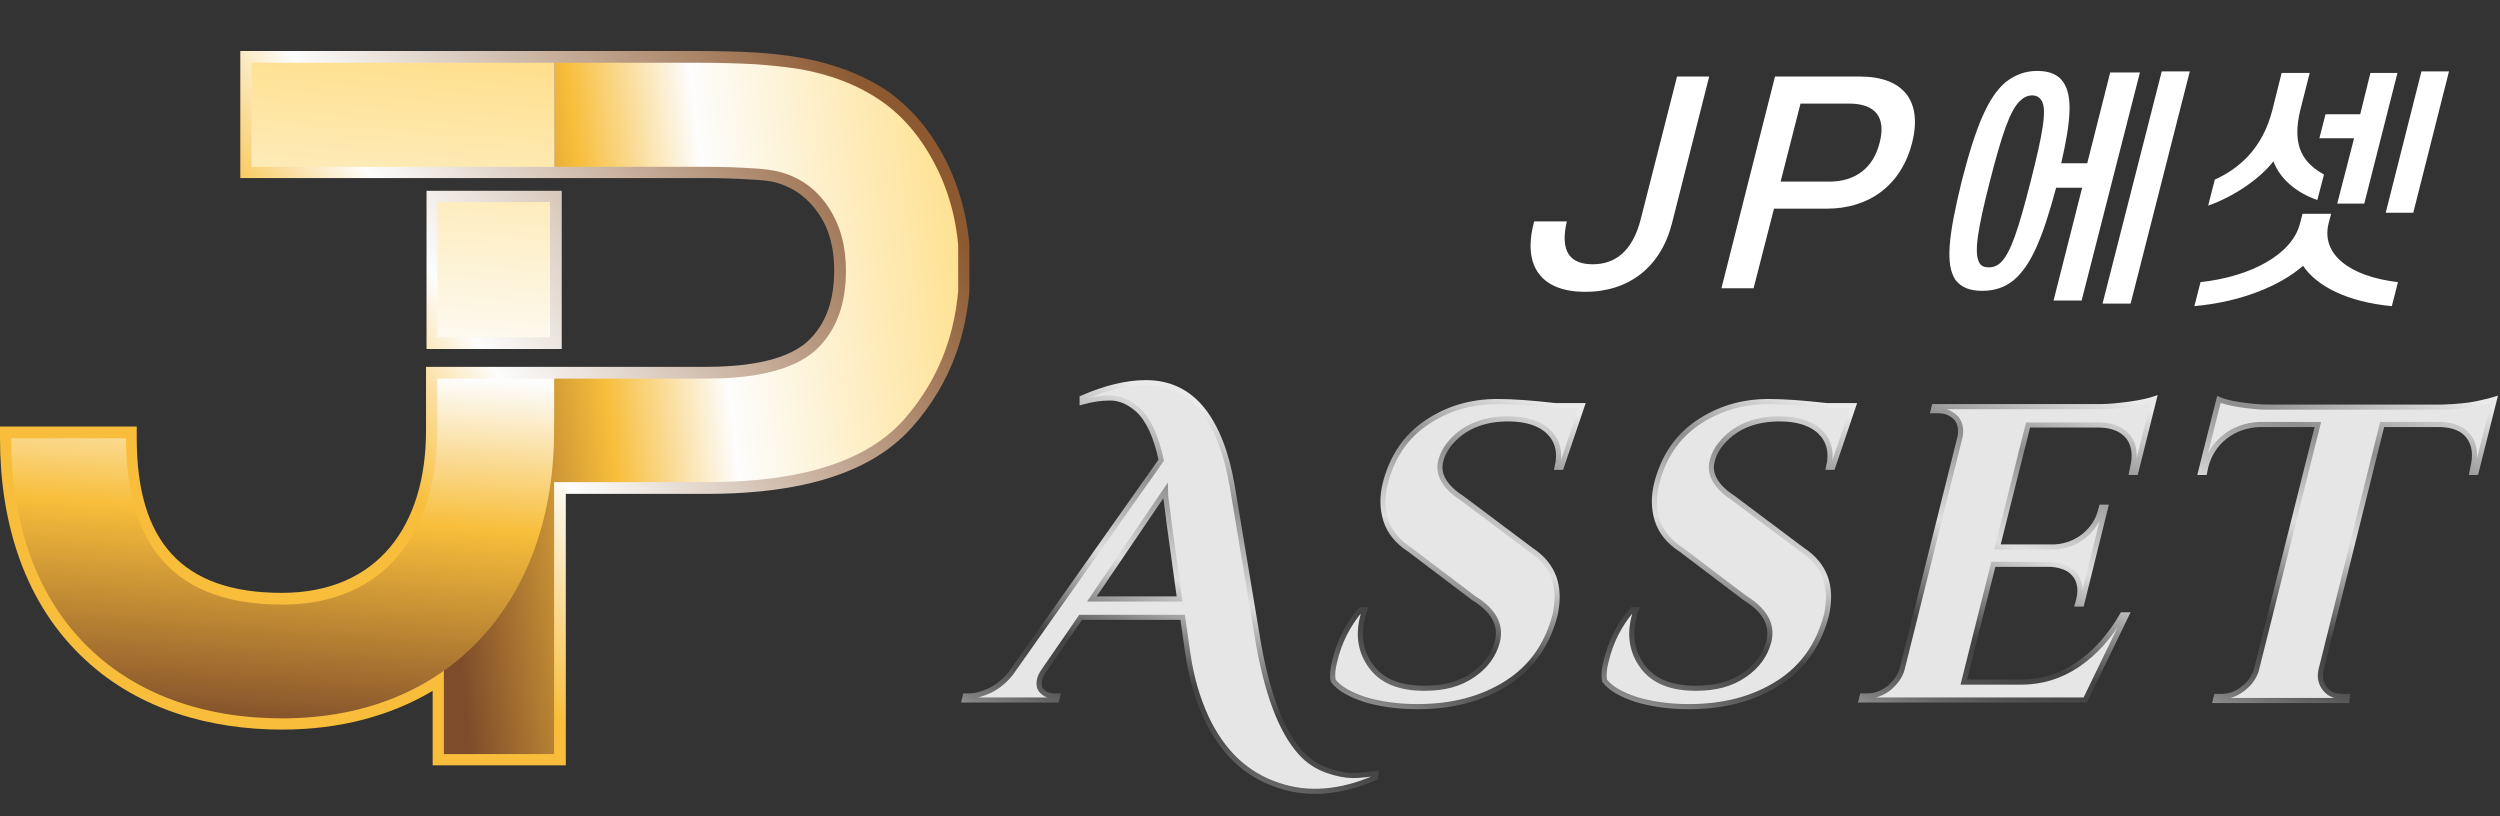
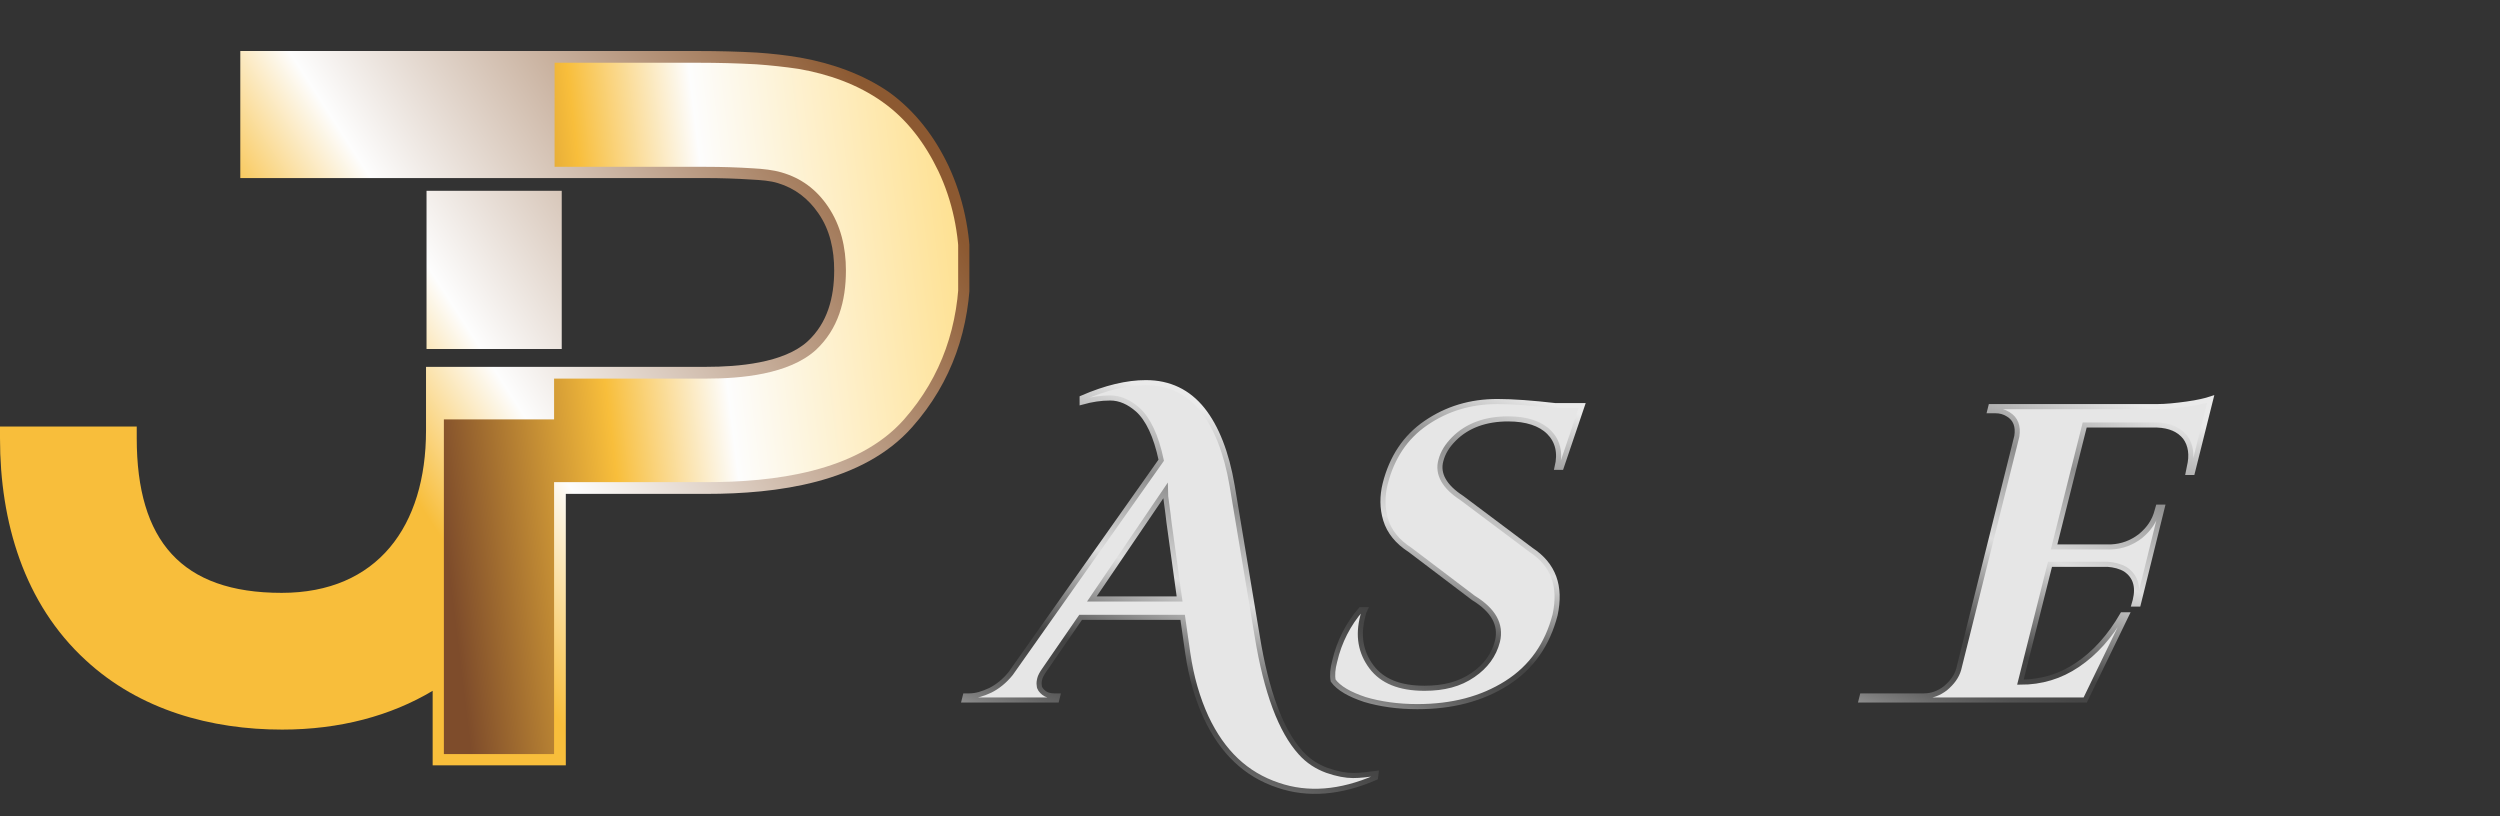
<svg xmlns="http://www.w3.org/2000/svg" xmlns:xlink="http://www.w3.org/1999/xlink" version="1.1" id="Layer_1" x="0px" y="0px" viewBox="0 0 490 160" style="enable-background:new 0 0 490 160;" xml:space="preserve">
  <rect x="0" y="0" width="490" height="160" fill="#333333" stroke="none" />
  <style type="text/css">
	.st0{fill:#E6E6E6;stroke:url(#SVGID_1_);stroke-miterlimit:10;}
	.st1{fill:#E6E6E6;stroke:url(#SVGID_00000170253334528382692260000015467918417328211361_);stroke-miterlimit:10;}
	.st2{fill:#E6E6E6;stroke:url(#SVGID_00000132799300140102779550000009829375846640579481_);stroke-miterlimit:10;}
	.st3{fill:#E6E6E6;stroke:url(#SVGID_00000000919362346521391100000007305884936006263702_);stroke-miterlimit:10;}
	.st4{fill:#E6E6E6;stroke:url(#SVGID_00000070799913938291620870000010431500254798326149_);stroke-miterlimit:10;}
	
		.st5{clip-path:url(#SVGID_00000039102921956883954500000008126581752992646528_);fill:url(#SVGID_00000175303242733824135770000000765999625694214075_);}
	
		.st6{clip-path:url(#SVGID_00000163769945049046803470000001187409634675953567_);fill:url(#SVGID_00000024712435896295834170000007201661579243659184_);}
	
		.st7{clip-path:url(#SVGID_00000085227334870424516990000005318921555888432782_);fill:url(#SVGID_00000032608108762813654410000002541994051218829239_);}
	.st8{fill:#FFFFFF;}
</style>
  <g>
    <linearGradient id="SVGID_1_" gradientUnits="userSpaceOnUse" x1="240.161" y1="149.554" x2="261.486" y2="85.499" gradientTransform="matrix(1 0 -0.244 1 17.241 0)">
      <stop offset="0" style="stop-color:#8E8E8E" />
      <stop offset="2.574685e-02" style="stop-color:#7F7F7F" />
      <stop offset="8.069022e-02" style="stop-color:#656565" />
      <stop offset="0.137" style="stop-color:#525252" />
      <stop offset="0.195" style="stop-color:#464646" />
      <stop offset="0.256" style="stop-color:#434343" />
      <stop offset="0.512" style="stop-color:#DEDEDE" />
      <stop offset="0.75" style="stop-color:#8E8E8E" />
      <stop offset="0.965" style="stop-color:#EAEAEA" />
    </linearGradient>
    <path class="st0" d="M265.2,152c-1.4,0-3.1-0.3-5.1-1c-1.9-0.7-3.7-1.8-5.2-3.5c-3.8-4.2-6.7-11.8-8.5-22.9l-4.9-29.4   c-1.1-6.5-3.1-11.5-5.8-14.9c-2.8-3.5-6.5-5.3-11.1-5.3c-3.7,0-7.9,1-12.5,3l0,0.8c1.8-0.5,3.6-0.8,5.5-0.8c1.9,0,3.7,0.8,5.4,2.3   c2,1.8,3.6,5.1,4.6,9.9L198.1,132c-1.2,1.5-2.6,2.6-4,3.3c-1.5,0.7-2.8,1.1-4.1,1.1h-0.8l-0.2,0.8h18.1l0.2-0.8h-0.7   c-0.8,0-1.5-0.2-2-0.6c-0.5-0.4-0.9-0.9-0.9-1.4c-0.1-0.5,0-1,0.1-1.4c0.1-0.4,0.4-1,0.9-1.7l7.1-10.3h20l1,7   c0.7,4.8,1.9,8.9,3.6,12.6c3.2,6.8,7.8,11.2,14.1,13.3c5.8,2,12.2,1.5,19.1-1.5l0.1-0.8C268.1,151.8,266.6,152,265.2,152z    M214,117.4l14.4-21.2c0,0.5,0.1,1.5,0.3,2.8c0.2,1.3,0.3,2.4,0.4,3.2l2.1,15.2H214z" />
    <linearGradient id="SVGID_00000047062218795505180590000017802732841080045739_" gradientUnits="userSpaceOnUse" x1="286.722" y1="138.693" x2="307.209" y2="77.156" gradientTransform="matrix(1 0 -0.244 1 17.241 0)">
      <stop offset="0" style="stop-color:#8E8E8E" />
      <stop offset="2.574685e-02" style="stop-color:#7F7F7F" />
      <stop offset="8.069022e-02" style="stop-color:#656565" />
      <stop offset="0.137" style="stop-color:#525252" />
      <stop offset="0.195" style="stop-color:#464646" />
      <stop offset="0.256" style="stop-color:#434343" />
      <stop offset="0.512" style="stop-color:#DEDEDE" />
      <stop offset="0.75" style="stop-color:#8E8E8E" />
      <stop offset="0.965" style="stop-color:#EAEAEA" />
    </linearGradient>
    <path style="fill:#E6E6E6;stroke:url(#SVGID_00000047062218795505180590000017802732841080045739_);stroke-miterlimit:10;" d="   M300.1,107.8l-13.6-10.2c-3.4-2.2-4.8-4.7-4.1-7.3c0.4-1.6,1.3-3,2.6-4.3c2.6-2.6,6.2-3.9,10.6-3.9c3.6,0,6.3,0.9,8,2.6   c1.7,1.7,2.3,4,1.6,6.9h0.8l4.1-12.1h-5.3c-4.4-0.5-8.2-0.8-11.3-0.8c-5.3,0-9.9,1.4-14,4.2c-4.1,2.8-6.7,6.8-8,11.9   c-0.6,2.4-0.6,4.8,0.1,7.1c0.7,2.3,2.3,4.3,4.8,5.9l12.4,9.4c3.9,2.4,5.5,5.2,4.7,8.5c-0.7,2.7-2.3,4.9-4.8,6.6   c-2.6,1.8-5.7,2.6-9.5,2.6c-4.9,0-8.3-1.4-10.4-4.2c-2.1-2.8-2.7-6.1-1.7-9.9c0.1-0.4,0.2-0.9,0.4-1.3h-0.8   c-2.4,2.8-4.2,6.2-5.1,10.1c-0.4,1.5-0.5,2.7-0.3,3.8c1.1,1.5,3.2,2.7,6.2,3.7c3,0.9,6.5,1.4,10.3,1.4c6.8,0,12.6-1.5,17.5-4.6   c4.9-3.1,8-7.6,9.5-13.4C306,114.9,304.5,110.7,300.1,107.8z" />
    <linearGradient id="SVGID_00000098188449212179044030000007410184400391414192_" gradientUnits="userSpaceOnUse" x1="339.943" y1="138.693" x2="360.43" y2="77.156" gradientTransform="matrix(1 0 -0.244 1 17.241 0)">
      <stop offset="0" style="stop-color:#8E8E8E" />
      <stop offset="2.574685e-02" style="stop-color:#7F7F7F" />
      <stop offset="8.069022e-02" style="stop-color:#656565" />
      <stop offset="0.137" style="stop-color:#525252" />
      <stop offset="0.195" style="stop-color:#464646" />
      <stop offset="0.256" style="stop-color:#434343" />
      <stop offset="0.512" style="stop-color:#DEDEDE" />
      <stop offset="0.75" style="stop-color:#8E8E8E" />
      <stop offset="0.965" style="stop-color:#EAEAEA" />
    </linearGradient>
-     <path style="fill:#E6E6E6;stroke:url(#SVGID_00000098188449212179044030000007410184400391414192_);stroke-miterlimit:10;" d="   M353.3,107.8l-13.6-10.2c-3.4-2.2-4.8-4.7-4.1-7.3c0.4-1.6,1.3-3,2.6-4.3c2.6-2.6,6.2-3.9,10.6-3.9c3.6,0,6.3,0.9,8,2.6   c1.7,1.7,2.3,4,1.6,6.9h0.8l4.1-12.1h-5.3c-4.4-0.5-8.2-0.8-11.3-0.8c-5.3,0-9.9,1.4-14,4.2c-4.1,2.8-6.7,6.8-8,11.9   c-0.6,2.4-0.6,4.8,0.1,7.1c0.7,2.3,2.3,4.3,4.8,5.9l12.4,9.4c3.9,2.4,5.5,5.2,4.7,8.5c-0.7,2.7-2.3,4.9-4.8,6.6   c-2.6,1.8-5.7,2.6-9.5,2.6c-4.9,0-8.3-1.4-10.4-4.2c-2.1-2.8-2.7-6.1-1.7-9.9c0.1-0.4,0.2-0.9,0.4-1.3h-0.8   c-2.4,2.8-4.2,6.2-5.1,10.1c-0.4,1.5-0.5,2.7-0.3,3.8c1.1,1.5,3.2,2.7,6.2,3.7c3,0.9,6.5,1.4,10.3,1.4c6.8,0,12.6-1.5,17.5-4.6   c4.9-3.1,8-7.6,9.5-13.4C359.2,114.9,357.7,110.7,353.3,107.8z" />
    <linearGradient id="SVGID_00000016758168438796961470000001867863800622903432_" gradientUnits="userSpaceOnUse" x1="446.935" y1="136.713" x2="469.108" y2="70.112" gradientTransform="matrix(1 0 -0.244 1 17.241 0)">
      <stop offset="0" style="stop-color:#8E8E8E" />
      <stop offset="2.574685e-02" style="stop-color:#7F7F7F" />
      <stop offset="8.069022e-02" style="stop-color:#656565" />
      <stop offset="0.137" style="stop-color:#525252" />
      <stop offset="0.195" style="stop-color:#464646" />
      <stop offset="0.256" style="stop-color:#434343" />
      <stop offset="0.512" style="stop-color:#DEDEDE" />
      <stop offset="0.75" style="stop-color:#8E8E8E" />
      <stop offset="0.965" style="stop-color:#EAEAEA" />
    </linearGradient>
-     <path style="fill:#E6E6E6;stroke:url(#SVGID_00000016758168438796961470000001867863800622903432_);stroke-miterlimit:10;" d="   M485.6,79.1c-1.8,0.4-4.2,0.6-6.9,0.7h-34.2c-1.8,0-3.6-0.2-5.6-0.5c-2-0.3-3.3-0.7-4-1l-3.6,14.3h0.8l0.2-1c0.6-2.5,1.9-4.5,3.8-6   c1.9-1.5,4.2-2.3,6.8-2.4h11.4l-12.1,48.3c-0.5,1.4-1.3,2.5-2.6,3.5c-1.3,1-2.6,1.5-4.1,1.5h-1.1l-0.2,0.8h25.8l0.1-0.8h-1   c-1.5,0-2.6-0.5-3.4-1.5c-0.8-1-1.1-2.2-0.8-3.6l12-48.2h11.4c2.6,0.1,4.4,0.8,5.6,2.4c1.1,1.5,1.4,3.5,0.8,6l-0.2,1h0.8l3.6-14.3   C488.6,78.4,487.4,78.7,485.6,79.1z" />
    <linearGradient id="SVGID_00000170972799315831266460000009410839738791967109_" gradientUnits="userSpaceOnUse" x1="392.124" y1="141.63" x2="414.538" y2="74.307" gradientTransform="matrix(1 0 -0.244 1 17.241 0)">
      <stop offset="0" style="stop-color:#8E8E8E" />
      <stop offset="2.574685e-02" style="stop-color:#7F7F7F" />
      <stop offset="8.069022e-02" style="stop-color:#656565" />
      <stop offset="0.137" style="stop-color:#525252" />
      <stop offset="0.195" style="stop-color:#464646" />
      <stop offset="0.256" style="stop-color:#434343" />
      <stop offset="0.512" style="stop-color:#DEDEDE" />
      <stop offset="0.75" style="stop-color:#8E8E8E" />
      <stop offset="0.965" style="stop-color:#EAEAEA" />
    </linearGradient>
-     <path style="fill:#E6E6E6;stroke:url(#SVGID_00000170972799315831266460000009410839738791967109_);stroke-miterlimit:10;" d="   M407.2,130.3c-3.4,2.3-7.1,3.4-11.2,3.4h-11.1l5.8-23.1h11.3c1.3,0.1,2.5,0.4,3.5,1c1.9,1.3,2.6,3.3,1.9,6.1l-0.2,0.7h0.8l4.7-19   h-0.8l-0.2,0.7c-0.5,2-1.6,3.6-3.3,5c-1.7,1.3-3.6,2-5.7,2.1h-11.2l6-23.9h14.2c2.5,0.1,4.3,0.9,5.5,2.4c1.1,1.5,1.4,3.5,0.8,5.9   l-0.2,1h0.8l3.6-14.4c-0.9,0.3-2.5,0.7-4.7,1c-2.2,0.3-4.1,0.5-5.9,0.5h-32.5l-0.2,0.8h1.1c0.9,0,1.7,0.2,2.5,0.7   c1.5,0.9,2,2.4,1.7,4.3l-11.4,45.7c-0.4,1.4-1.3,2.6-2.6,3.7c-1.3,1-2.7,1.5-4.2,1.5H365l-0.2,0.8h43.9l8.1-16.7h-0.8   C413.5,124.8,410.6,128,407.2,130.3z" />
+     <path style="fill:#E6E6E6;stroke:url(#SVGID_00000170972799315831266460000009410839738791967109_);stroke-miterlimit:10;" d="   M407.2,130.3c-3.4,2.3-7.1,3.4-11.2,3.4l5.8-23.1h11.3c1.3,0.1,2.5,0.4,3.5,1c1.9,1.3,2.6,3.3,1.9,6.1l-0.2,0.7h0.8l4.7-19   h-0.8l-0.2,0.7c-0.5,2-1.6,3.6-3.3,5c-1.7,1.3-3.6,2-5.7,2.1h-11.2l6-23.9h14.2c2.5,0.1,4.3,0.9,5.5,2.4c1.1,1.5,1.4,3.5,0.8,5.9   l-0.2,1h0.8l3.6-14.4c-0.9,0.3-2.5,0.7-4.7,1c-2.2,0.3-4.1,0.5-5.9,0.5h-32.5l-0.2,0.8h1.1c0.9,0,1.7,0.2,2.5,0.7   c1.5,0.9,2,2.4,1.7,4.3l-11.4,45.7c-0.4,1.4-1.3,2.6-2.6,3.7c-1.3,1-2.7,1.5-4.2,1.5H365l-0.2,0.8h43.9l8.1-16.7h-0.8   C413.5,124.8,410.6,128,407.2,130.3z" />
  </g>
  <g>
    <g>
      <defs>
        <path id="SVGID_00000005253979271302831690000016246834051762402449_" d="M83.6,37.4h26.5v31H83.6V37.4z M84.8,135.4     c-8.2,4.9-18.2,7.6-29.5,7.6c-13.9,0-27.9-3.8-38.5-13.6C4.7,118.3,0,102.3,0,85.9v-2.3h26.8v2.3c0,20.1,8.8,30.3,28.4,30.3     c18.8,0,28.3-13.1,28.3-31.8V71.9h55c6,0,15.1-0.7,19.8-5c3.9-3.6,5.2-8.6,5.2-13.9c0-4-0.8-7.9-3.1-11.2c-2-2.9-4.6-4.9-7.9-5.9     c-1.6-0.5-3.4-0.6-5.1-0.7c-3.1-0.2-6.1-0.3-9.2-0.3H47.1V10h2.2c19.1,0,38.1,0,57.2,0h30.5c3.8,0,7.6,0.1,11.3,0.3     c2.9,0.2,5.7,0.5,8.6,1c6.1,1.1,12.2,3.2,17.4,6.8c5.1,3.7,8.9,8.7,11.6,14.4c2.9,6.2,4.3,13,4.3,19.9c0,11.9-3.6,22.5-11.4,31.3     c-9.7,11-26.7,13.1-40.3,13.1h-27.6V150H84.8V135.4z" />
      </defs>
      <clipPath id="SVGID_00000133489321622152530060000015316131336398802603_">
        <use xlink:href="#SVGID_00000005253979271302831690000016246834051762402449_" style="overflow:visible;" />
      </clipPath>
      <linearGradient id="SVGID_00000125603937384906994120000007645019973955489461_" gradientUnits="userSpaceOnUse" x1="44.448" y1="112.596" x2="176.183" y2="27.653">
        <stop offset="0" style="stop-color:#F8BE3B" />
        <stop offset="0.25" style="stop-color:#F8BE3B" />
        <stop offset="0.42" style="stop-color:#FDFDFD" />
        <stop offset="1" style="stop-color:#8C5931" />
      </linearGradient>
      <rect y="10" style="clip-path:url(#SVGID_00000133489321622152530060000015316131336398802603_);fill:url(#SVGID_00000125603937384906994120000007645019973955489461_);" width="190" height="140" />
    </g>
    <g>
      <defs>
        <path id="SVGID_00000062875449350493626610000001758820702767143059_" d="M108.6,94.6v53.2H87V82.2h21.6v-8h24.6h5.4     c6.6,0,16-0.8,21.3-5.6c4.4-4.1,5.9-9.6,5.9-15.6c0-4.5-1-8.8-3.5-12.5c-2.3-3.4-5.3-5.6-9.1-6.7c-1.7-0.5-3.7-0.7-5.5-0.8     c-3.1-0.2-6.2-0.3-9.3-0.3h-5.1h-24.6V12.3h28.3c3.7,0,7.5,0.1,11.2,0.3c2.8,0.2,5.6,0.5,8.3,0.9c5.8,1,11.6,3,16.5,6.5     c4.8,3.4,8.3,8.1,10.9,13.5c2.8,5.9,4.1,12.3,4.1,18.9c0,11.3-3.4,21.4-10.8,29.8c-9.2,10.4-25.8,12.3-38.7,12.3H108.6z" />
      </defs>
      <clipPath id="SVGID_00000142138447562599475300000018056220647539058050_">
        <use xlink:href="#SVGID_00000062875449350493626610000001758820702767143059_" style="overflow:visible;" />
      </clipPath>
      <linearGradient id="SVGID_00000050640392350816405410000013999219662635337914_" gradientUnits="userSpaceOnUse" x1="84.86" y1="86.407" x2="223.349" y2="69.524">
        <stop offset="0" style="stop-color:#7E4C2B" />
        <stop offset="0.25" style="stop-color:#F8BE3B" />
        <stop offset="0.42" style="stop-color:#FDFDFD" />
        <stop offset="1" style="stop-color:#FFCE4B" />
      </linearGradient>
      <rect x="87" y="12.3" style="clip-path:url(#SVGID_00000142138447562599475300000018056220647539058050_);fill:url(#SVGID_00000050640392350816405410000013999219662635337914_);" width="100.8" height="135.5" />
    </g>
    <g>
      <defs>
-         <path id="SVGID_00000030445688302624250410000009359214980245717653_" d="M85.7,74.2v10.3c0,19.1-9.7,34-30.4,34     c-20.6,0-30.6-11-30.6-32.6H2.2c0,35.6,22.1,54.9,53.1,54.9c33.4,0,53.3-23.7,53.3-56.3V74.2H85.7z M85.7,39.6h22.1v26.5H85.7     V39.6z M108.6,12.3c-19.9,0-39.6,0-59.3,0v20.4h59.3V12.3z" />
-       </defs>
+         </defs>
      <clipPath id="SVGID_00000010271840794875753250000005223885364344153269_">
        <use xlink:href="#SVGID_00000030445688302624250410000009359214980245717653_" style="overflow:visible;" />
      </clipPath>
      <linearGradient id="SVGID_00000016055293688462955260000006553168675176451763_" gradientUnits="userSpaceOnUse" x1="50.691" y1="143.531" x2="62.632" y2="-27.211">
        <stop offset="0" style="stop-color:#7E4C2B" />
        <stop offset="0.25" style="stop-color:#F8BE3B" />
        <stop offset="0.42" style="stop-color:#FDFDFD" />
        <stop offset="1" style="stop-color:#FFCE4B" />
      </linearGradient>
      <rect x="2.2" y="12.3" style="clip-path:url(#SVGID_00000010271840794875753250000005223885364344153269_);fill:url(#SVGID_00000016055293688462955260000006553168675176451763_);" width="106.4" height="128.5" />
    </g>
  </g>
-   <path class="st8" d="M328.7,15h6.3l-7.3,28.8c-2.2,8.6-8.5,13.4-17,13.4c-8.4,0-12.3-4.8-10.1-13.4l0.1-0.4h6.4  c-1.4,6,0.7,8.4,5.1,8.4c4.3,0,7.8-2.5,9.4-8.9L328.7,15z M374.8,27.9c-2.1,8.3-8.3,13-16.8,13h-10.3l-4,15.6h-6.3L347.9,15h16.6  C373.1,15,376.8,19.8,374.8,27.9z M362.4,20.3h-9.5L349,35.6h9.5c5.3,0,8.7-2.8,9.9-7.6C369.7,23.1,367.7,20.3,362.4,20.3z   M419.4,14.3L408,58.9h-5.5l5.6-22.1h-5.1c-2.7,10.1-5,15.3-8.3,18.1c-1.7,1.4-3.7,2.1-6.2,2.1c-2.5,0-4.1-0.7-5.2-2.1  c-2-2.9-1.5-8.4,1.2-19.4c2.8-10.9,5.2-16.5,8.6-19.4c1.8-1.4,3.8-2.2,6.2-2.2c2.5,0,4.2,0.8,5.1,2.2c1.8,2.6,1.6,7.2-0.4,15.9h5.1  l4.5-17.8H419.4z M400.2,19.8c-0.4-0.7-1-1.1-1.9-1.1c-0.9,0-1.7,0.4-2.4,1.1c-1.9,1.8-3.5,6.4-5.9,15.8c-2.4,9.4-3.1,13.9-2.1,15.8  c0.3,0.7,1,1,1.9,1c0.9,0,1.7-0.3,2.4-1c1.9-1.9,3.4-6.4,5.8-15.8C400.4,26.1,401.2,21.6,400.2,19.8z M412.1,59.5h5.5L429.2,14h-5.5  L412.1,59.5z M445.6,31.6c1.2,3.4,4.5,6.2,8.6,7.6l1.3-5c-3.8-2.1-6.5-5.3-4.6-12.8l1.8-7.1h-5.5l-1.8,7.2  c-1.9,7.5-6.4,11.5-11.3,13.7l-1.3,5.1C437.7,38.6,442.9,35.1,445.6,31.6z M458.1,39.9h5.3l6.5-25.6h-5.3l-2,8.1h-6.8l-1.2,4.7h6.8  L458.1,39.9z M456.4,43.8l0.5-1.9h-5.6l-0.5,1.9c-1.5,6-9.5,10.4-19.5,11.5l-1.2,4.7c9-0.8,16.7-3.9,21.3-7.9  c2.7,4,8.7,7.1,17.4,7.9l1.2-4.7C460.6,54.2,454.9,49.9,456.4,43.8z M474.6,14l-7,27.7h5.4l7-27.7H474.6z" />
</svg>